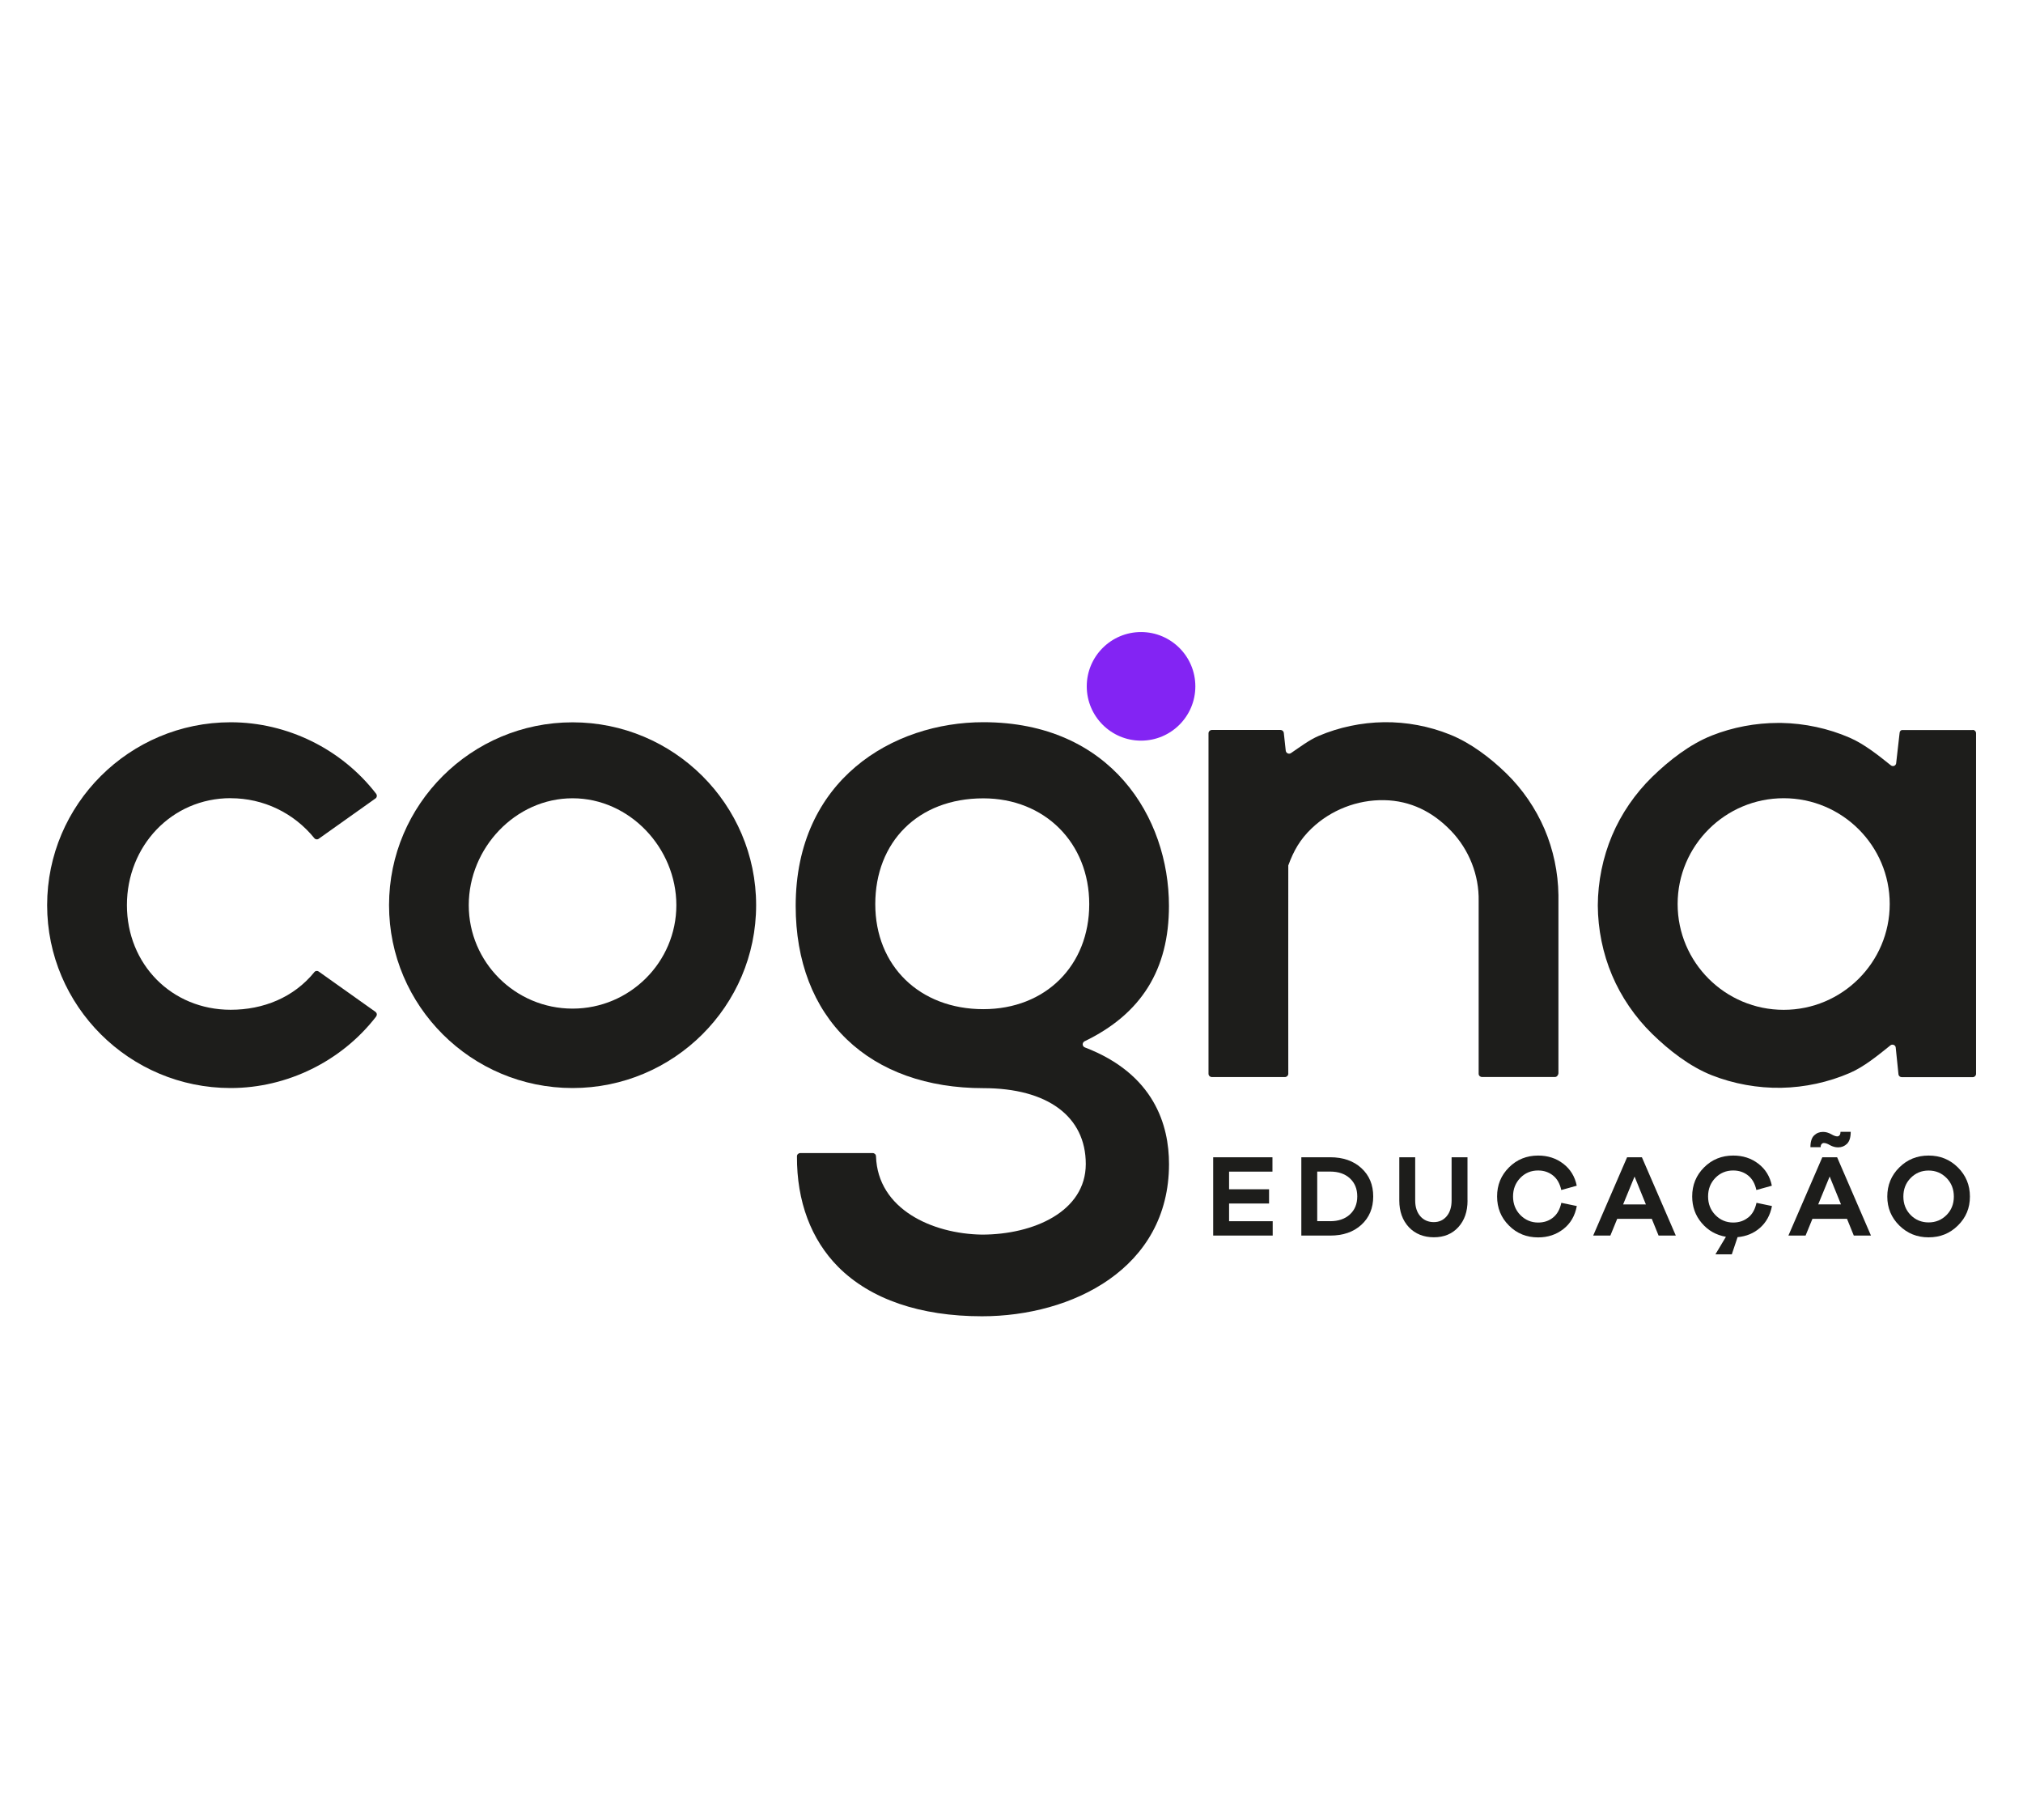
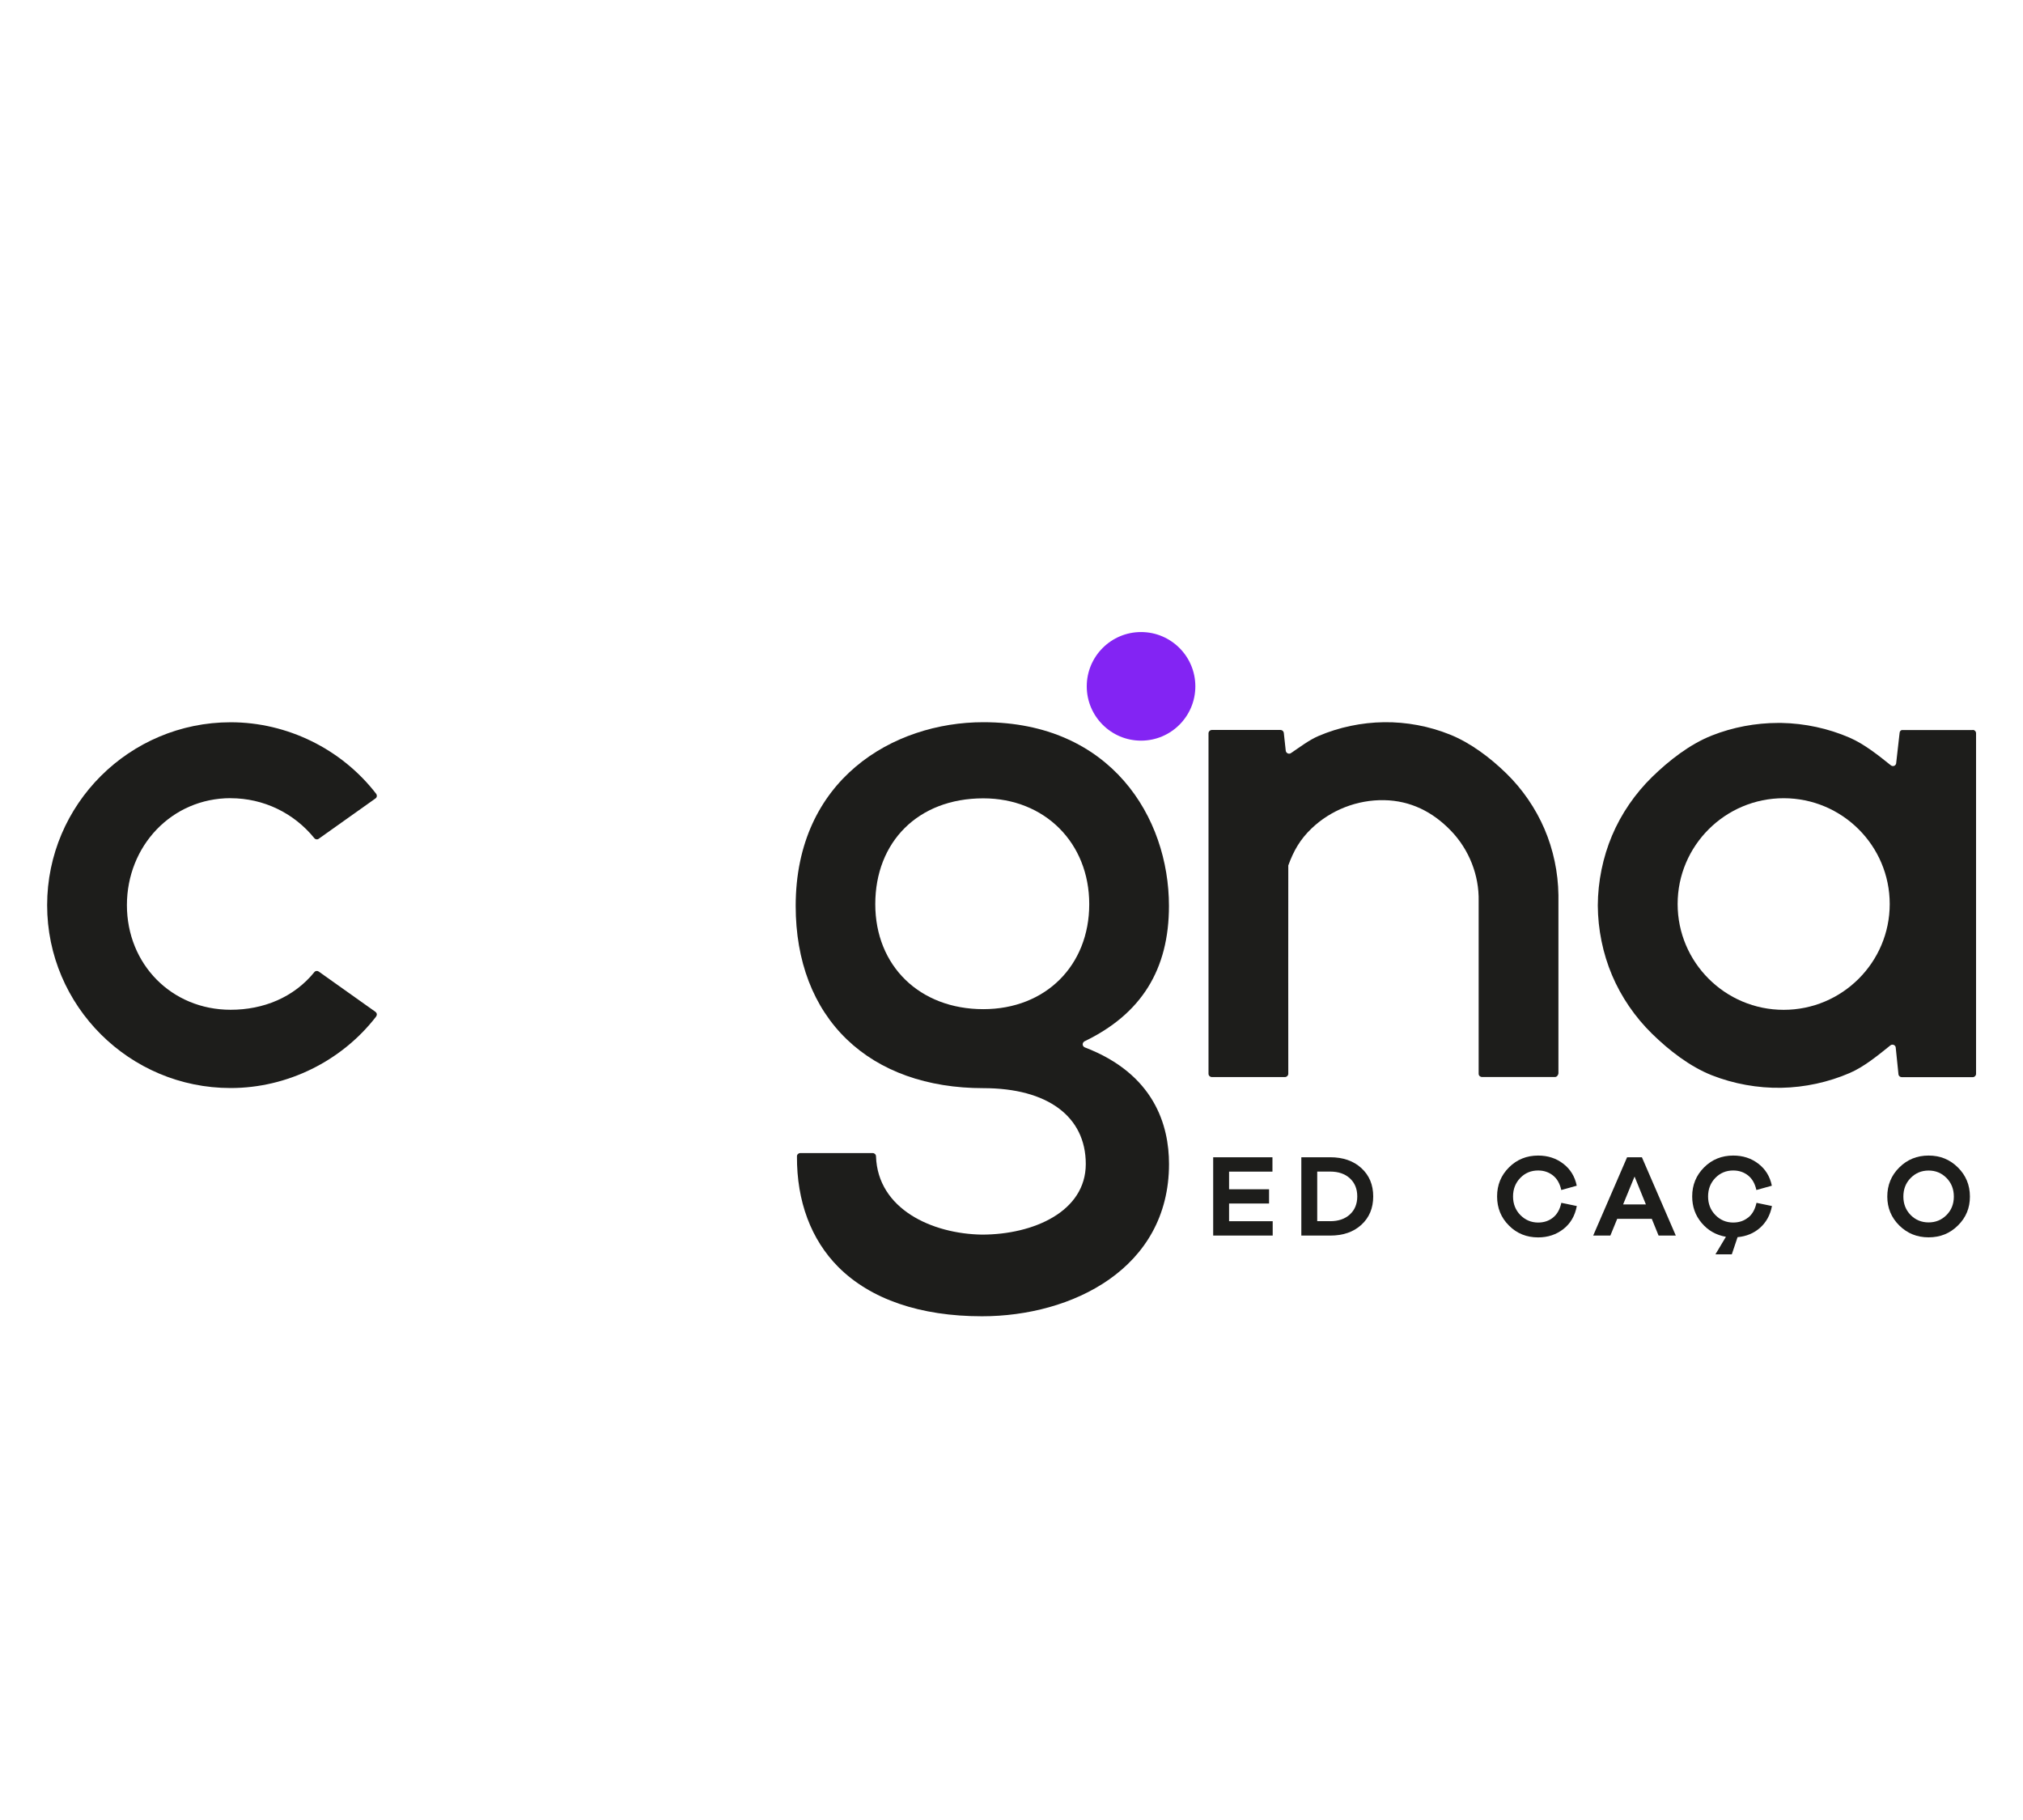
<svg xmlns="http://www.w3.org/2000/svg" id="a" data-name="Calque 1" viewBox="0 0 333.47 300">
  <defs>
    <style>
      .b {
        fill: #1d1d1b;
      }

      .c {
        fill: #8324f3;
      }
    </style>
  </defs>
  <path class="b" d="M209.78,203.66h-9.8v-12.91h9.77v2.37h-7.15v2.91h6.59v2.34h-6.59v2.92h7.19v2.37Z" />
  <path class="b" d="M219.27,201.29c1.34,0,2.43-.37,3.24-1.11.81-.74,1.22-1.73,1.22-2.98s-.41-2.23-1.22-2.98c-.81-.74-1.89-1.11-3.24-1.11h-2.14v8.17h2.14ZM219.27,190.75c2.13,0,3.84.6,5.14,1.79,1.3,1.19,1.95,2.75,1.95,4.67s-.65,3.48-1.95,4.67c-1.3,1.19-3.01,1.78-5.14,1.78h-4.76v-12.91h4.76Z" />
-   <path class="b" d="M241.91,197.88c0,1.81-.5,3.27-1.52,4.39-1.02,1.12-2.36,1.67-4.03,1.67s-3.09-.56-4.13-1.67c-1.04-1.12-1.57-2.58-1.57-4.39v-7.13h2.62v7.13c0,1.08.28,1.94.84,2.59.56.64,1.3.97,2.23.97.88,0,1.58-.33,2.12-.97s.81-1.52.81-2.59v-7.13h2.62v7.13h.01Z" />
  <path class="b" d="M256,200.69c.68-.54,1.13-1.34,1.37-2.43l2.55.53c-.3,1.62-1.05,2.89-2.22,3.8-1.17.91-2.55,1.37-4.15,1.37-1.9,0-3.51-.64-4.81-1.95-1.31-1.3-1.96-2.9-1.96-4.8s.65-3.48,1.96-4.79c1.31-1.31,2.92-1.95,4.81-1.95,1.58,0,2.96.44,4.13,1.34,1.17.89,1.92,2.1,2.23,3.63l-2.55.71c-.23-1.06-.69-1.87-1.38-2.41s-1.5-.81-2.44-.81c-1.17,0-2.15.41-2.94,1.23-.79.82-1.19,1.83-1.19,3.05s.4,2.24,1.2,3.06c.81.82,1.79,1.24,2.94,1.24.95,0,1.76-.27,2.44-.81" />
  <path class="b" d="M269.44,193.93l-1.89,4.6h3.76l-1.87-4.6ZM273.4,203.66l-1.12-2.76h-5.7l-1.13,2.76h-2.83l5.59-12.91h2.44l5.59,12.91h-2.83Z" />
  <path class="b" d="M288.17,200.69c.68-.54,1.13-1.34,1.37-2.43l2.55.53c-.29,1.51-.96,2.7-1.98,3.6s-2.26,1.4-3.69,1.53l-.95,2.83h-2.7l1.73-2.89c-1.61-.28-2.96-1.04-4-2.28-1.05-1.24-1.56-2.69-1.56-4.37,0-1.89.65-3.48,1.96-4.79,1.31-1.31,2.92-1.95,4.81-1.95,1.58,0,2.96.44,4.13,1.34,1.17.89,1.92,2.1,2.23,3.63l-2.55.71c-.23-1.06-.69-1.87-1.38-2.41-.69-.54-1.5-.81-2.44-.81-1.17,0-2.15.41-2.95,1.23-.79.82-1.19,1.83-1.19,3.05s.4,2.24,1.2,3.06c.8.82,1.79,1.24,2.94,1.24.95,0,1.77-.27,2.44-.81" />
-   <path class="b" d="M301.6,193.92l-1.89,4.6h3.76l-1.87-4.6ZM300.25,188.6c-.1.14-.14.3-.14.49h-1.68c0-.91.21-1.57.62-1.95.41-.39.89-.57,1.45-.57.47,0,.91.13,1.34.37.43.25.77.37,1.01.37.16,0,.3-.07.4-.21.1-.14.14-.33.14-.54h1.68c0,.92-.21,1.58-.62,1.98-.41.39-.89.58-1.45.58-.48,0-.92-.13-1.34-.36-.42-.25-.76-.36-1.01-.36-.16,0-.3.07-.4.2ZM305.58,203.66l-1.12-2.76h-5.7l-1.13,2.76h-2.83l5.59-12.91h2.44l5.58,12.91h-2.83Z" />
  <path class="b" d="M320.87,200.27c.8-.81,1.2-1.82,1.2-3.04s-.4-2.24-1.2-3.06c-.81-.82-1.79-1.23-2.96-1.23s-2.15.41-2.96,1.23c-.81.82-1.2,1.85-1.2,3.06s.4,2.23,1.2,3.04c.8.81,1.79,1.22,2.96,1.22s2.15-.41,2.96-1.22ZM322.74,192.43c1.32,1.31,1.98,2.91,1.98,4.8s-.65,3.46-1.98,4.77c-1.32,1.31-2.92,1.95-4.83,1.95s-3.51-.65-4.83-1.95c-1.32-1.31-1.98-2.9-1.98-4.77s.65-3.49,1.98-4.8c1.32-1.31,2.92-1.96,4.83-1.96s3.51.65,4.83,1.96Z" />
  <path class="c" d="M197.04,113.13c0,4.94-4.01,8.95-8.95,8.95s-8.95-4.01-8.95-8.95,4.01-8.95,8.95-8.95,8.95,4.01,8.95,8.95Z" />
  <path class="b" d="M294.02,166.45c-9.64,0-17.48-7.82-17.48-17.44s7.84-17.44,17.48-17.44,17.48,7.82,17.48,17.44-7.84,17.44-17.48,17.44ZM325.17,120.33h-11.58c-.3,0-.47.25-.47.55l-.55,4.85c0,.21-.12.4-.3.49s-.42.06-.58-.07c-2.08-1.67-4.42-3.53-6.78-4.55-3.51-1.53-7.41-2.37-11.28-2.44h-.5c-3.73,0-7.5.71-10.94,2.07-3.67,1.45-7.07,4.13-9.83,6.81-2.84,2.77-5.13,6.12-6.63,9.68-1.52,3.6-2.33,7.58-2.35,11.52.02,3.94.83,7.92,2.35,11.51,1.5,3.55,3.79,6.91,6.63,9.68,2.76,2.69,6.16,5.36,9.83,6.81,3.59,1.41,7.56,2.13,11.44,2.06,3.87-.07,7.77-.92,11.28-2.44,2.36-1.02,4.61-2.87,6.7-4.55.15-.13.37-.15.55-.08.19.08.32.25.33.44l.45,4.39c.02.28.26.49.55.49h11.69c.3,0,.55-.25.55-.54v-56.15c0-.3-.24-.55-.55-.55" />
  <path class="b" d="M248.28,127.46c-2.65-2.58-5.87-5.02-9.29-6.39-3.4-1.37-7.16-2.08-10.86-2.03-3.69.05-7.41.83-10.76,2.26-1.58.67-3.12,1.86-4.58,2.84-.16.11-.39.12-.56.02-.16-.09-.28-.26-.29-.44l-.32-2.94c-.05-.27-.27-.46-.54-.46h-11.32c-.3,0-.55.25-.55.55v56.12c0,.3.25.54.55.54h12.05c.3,0,.55-.25.55-.54,0,0-.02-34.27,0-34.34.89-2.44,1.96-4.3,3.81-6.07,3.19-3.07,7.56-4.77,11.98-4.69,4.37.08,8.02,1.92,11.03,5.05,2.98,3.09,4.65,7.32,4.56,11.58v28.47c0,.3.25.53.55.53h12.05c.3,0,.55-.35.55-.65v-29.33c-.05-3.73-.84-7.5-2.3-10.9-1.46-3.4-3.63-6.57-6.29-9.16" />
  <path class="b" d="M38.03,131.57c5.38,0,10.4,2.41,13.79,6.59.18.22.5.26.72.09l9.35-6.64c.12-.08.2-.21.22-.36.02-.15-.02-.3-.12-.43-5.69-7.37-14.65-11.77-23.97-11.77-16.69.01-30.25,13.53-30.25,30.15s13.57,30.14,30.25,30.14c9.31,0,18.28-4.41,23.97-11.77.09-.13.14-.28.12-.43-.02-.14-.11-.27-.22-.36l-9.35-6.64c-.23-.16-.55-.13-.72.09-3.39,4.18-8.41,6.21-13.79,6.21-9.76,0-17.11-7.53-17.11-17.25s7.35-17.63,17.11-17.63" />
  <path class="b" d="M162.09,166.34c-10.48,0-17.81-7.12-17.81-17.31s6.99-17.44,17.81-17.44c10.12,0,17.46,7.34,17.46,17.44s-7.18,17.31-17.46,17.31ZM178.77,171.64c9.37-4.52,13.92-11.83,13.92-22.32,0-14.58-9.57-30.28-30.59-30.28-14.9,0-30.94,9.48-30.94,30.28,0,9.1,2.92,16.71,8.45,22.02,5.47,5.25,13.24,8.02,22.5,8.02,10.56,0,16.87,4.67,16.87,12.5s-8.6,11.64-17.11,11.64c-8.22-.12-17.18-4.2-17.47-12.9,0-.3-.25-.54-.54-.54h-11.94c-.3,0-.55.23-.55.53-.04,7.43,2.33,13.74,6.82,18.25,5.31,5.32,13.5,8.12,23.68,8.12,14.84,0,30.83-7.85,30.83-25.1,0-6.35-2.41-14.83-13.88-19.22-.2-.08-.34-.27-.35-.49,0-.21.12-.42.3-.51" />
-   <path class="b" d="M94.38,166.25c-9.43,0-17.11-7.64-17.11-17.05s7.68-17.62,17.11-17.62,17.11,8.23,17.11,17.62-7.68,17.05-17.11,17.05ZM94.38,119.06c-16.68,0-30.25,13.52-30.25,30.14s13.57,30.14,30.25,30.14,30.26-13.52,30.26-30.14-13.57-30.14-30.26-30.14Z" />
</svg>